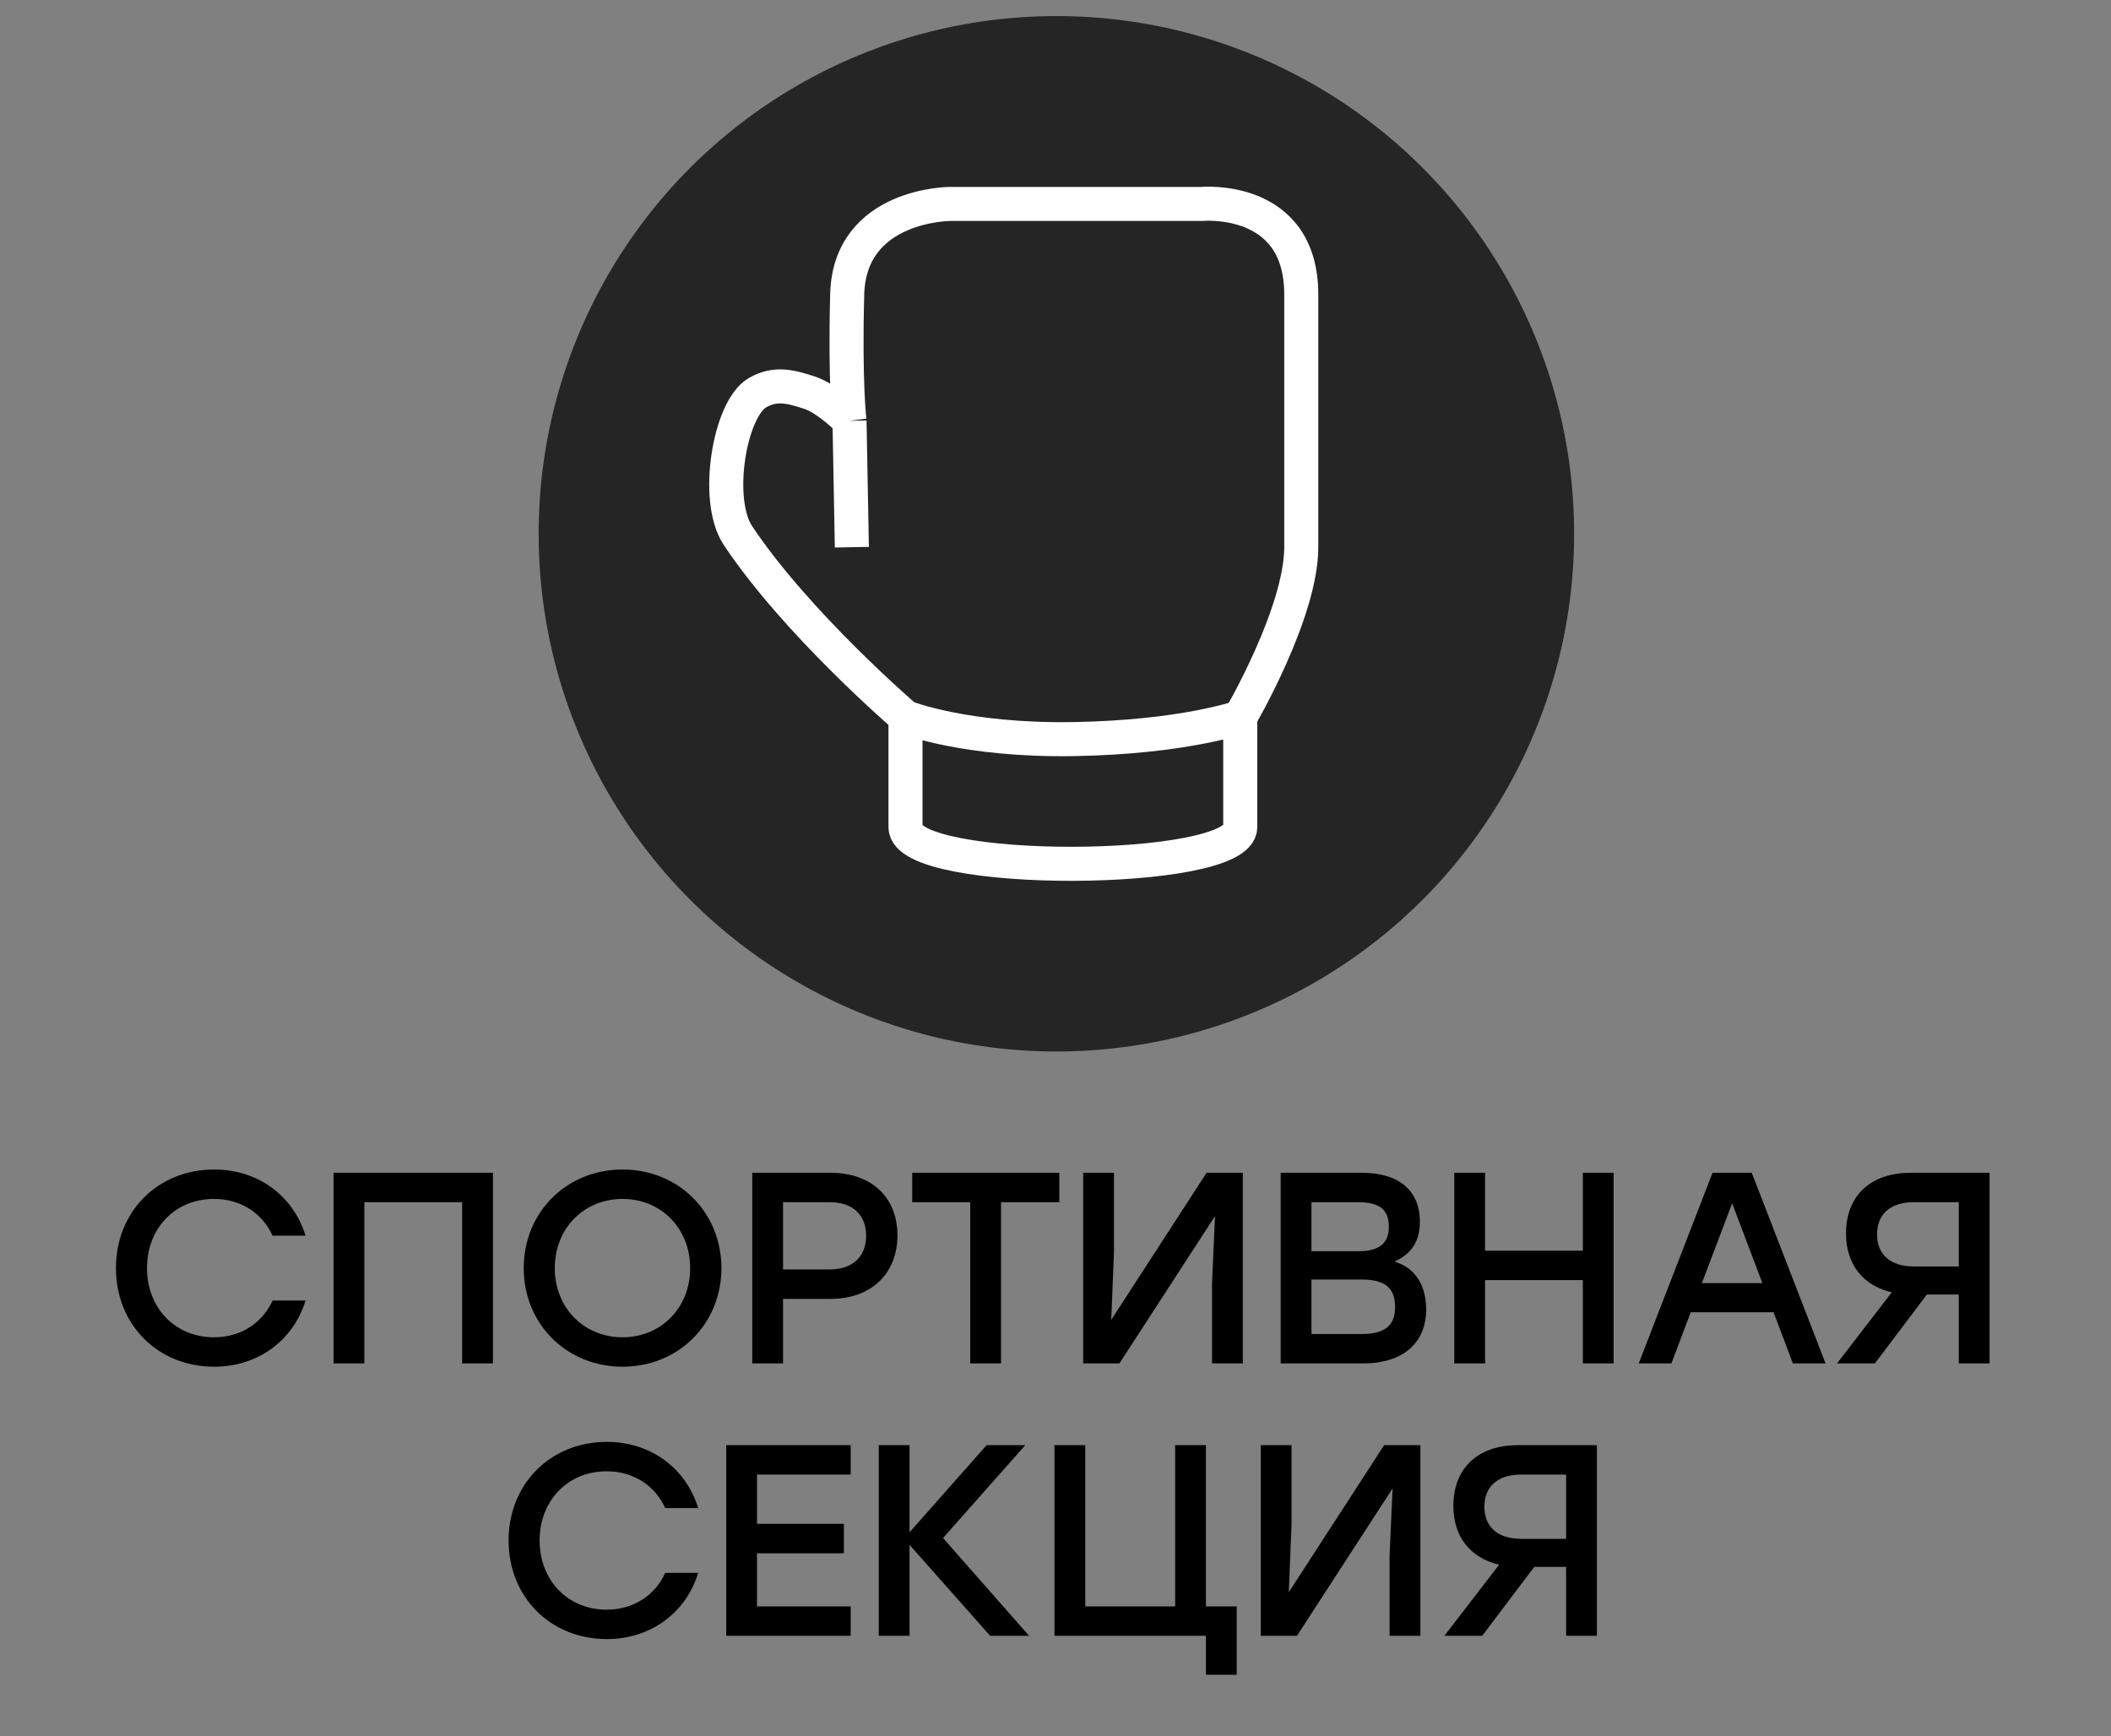
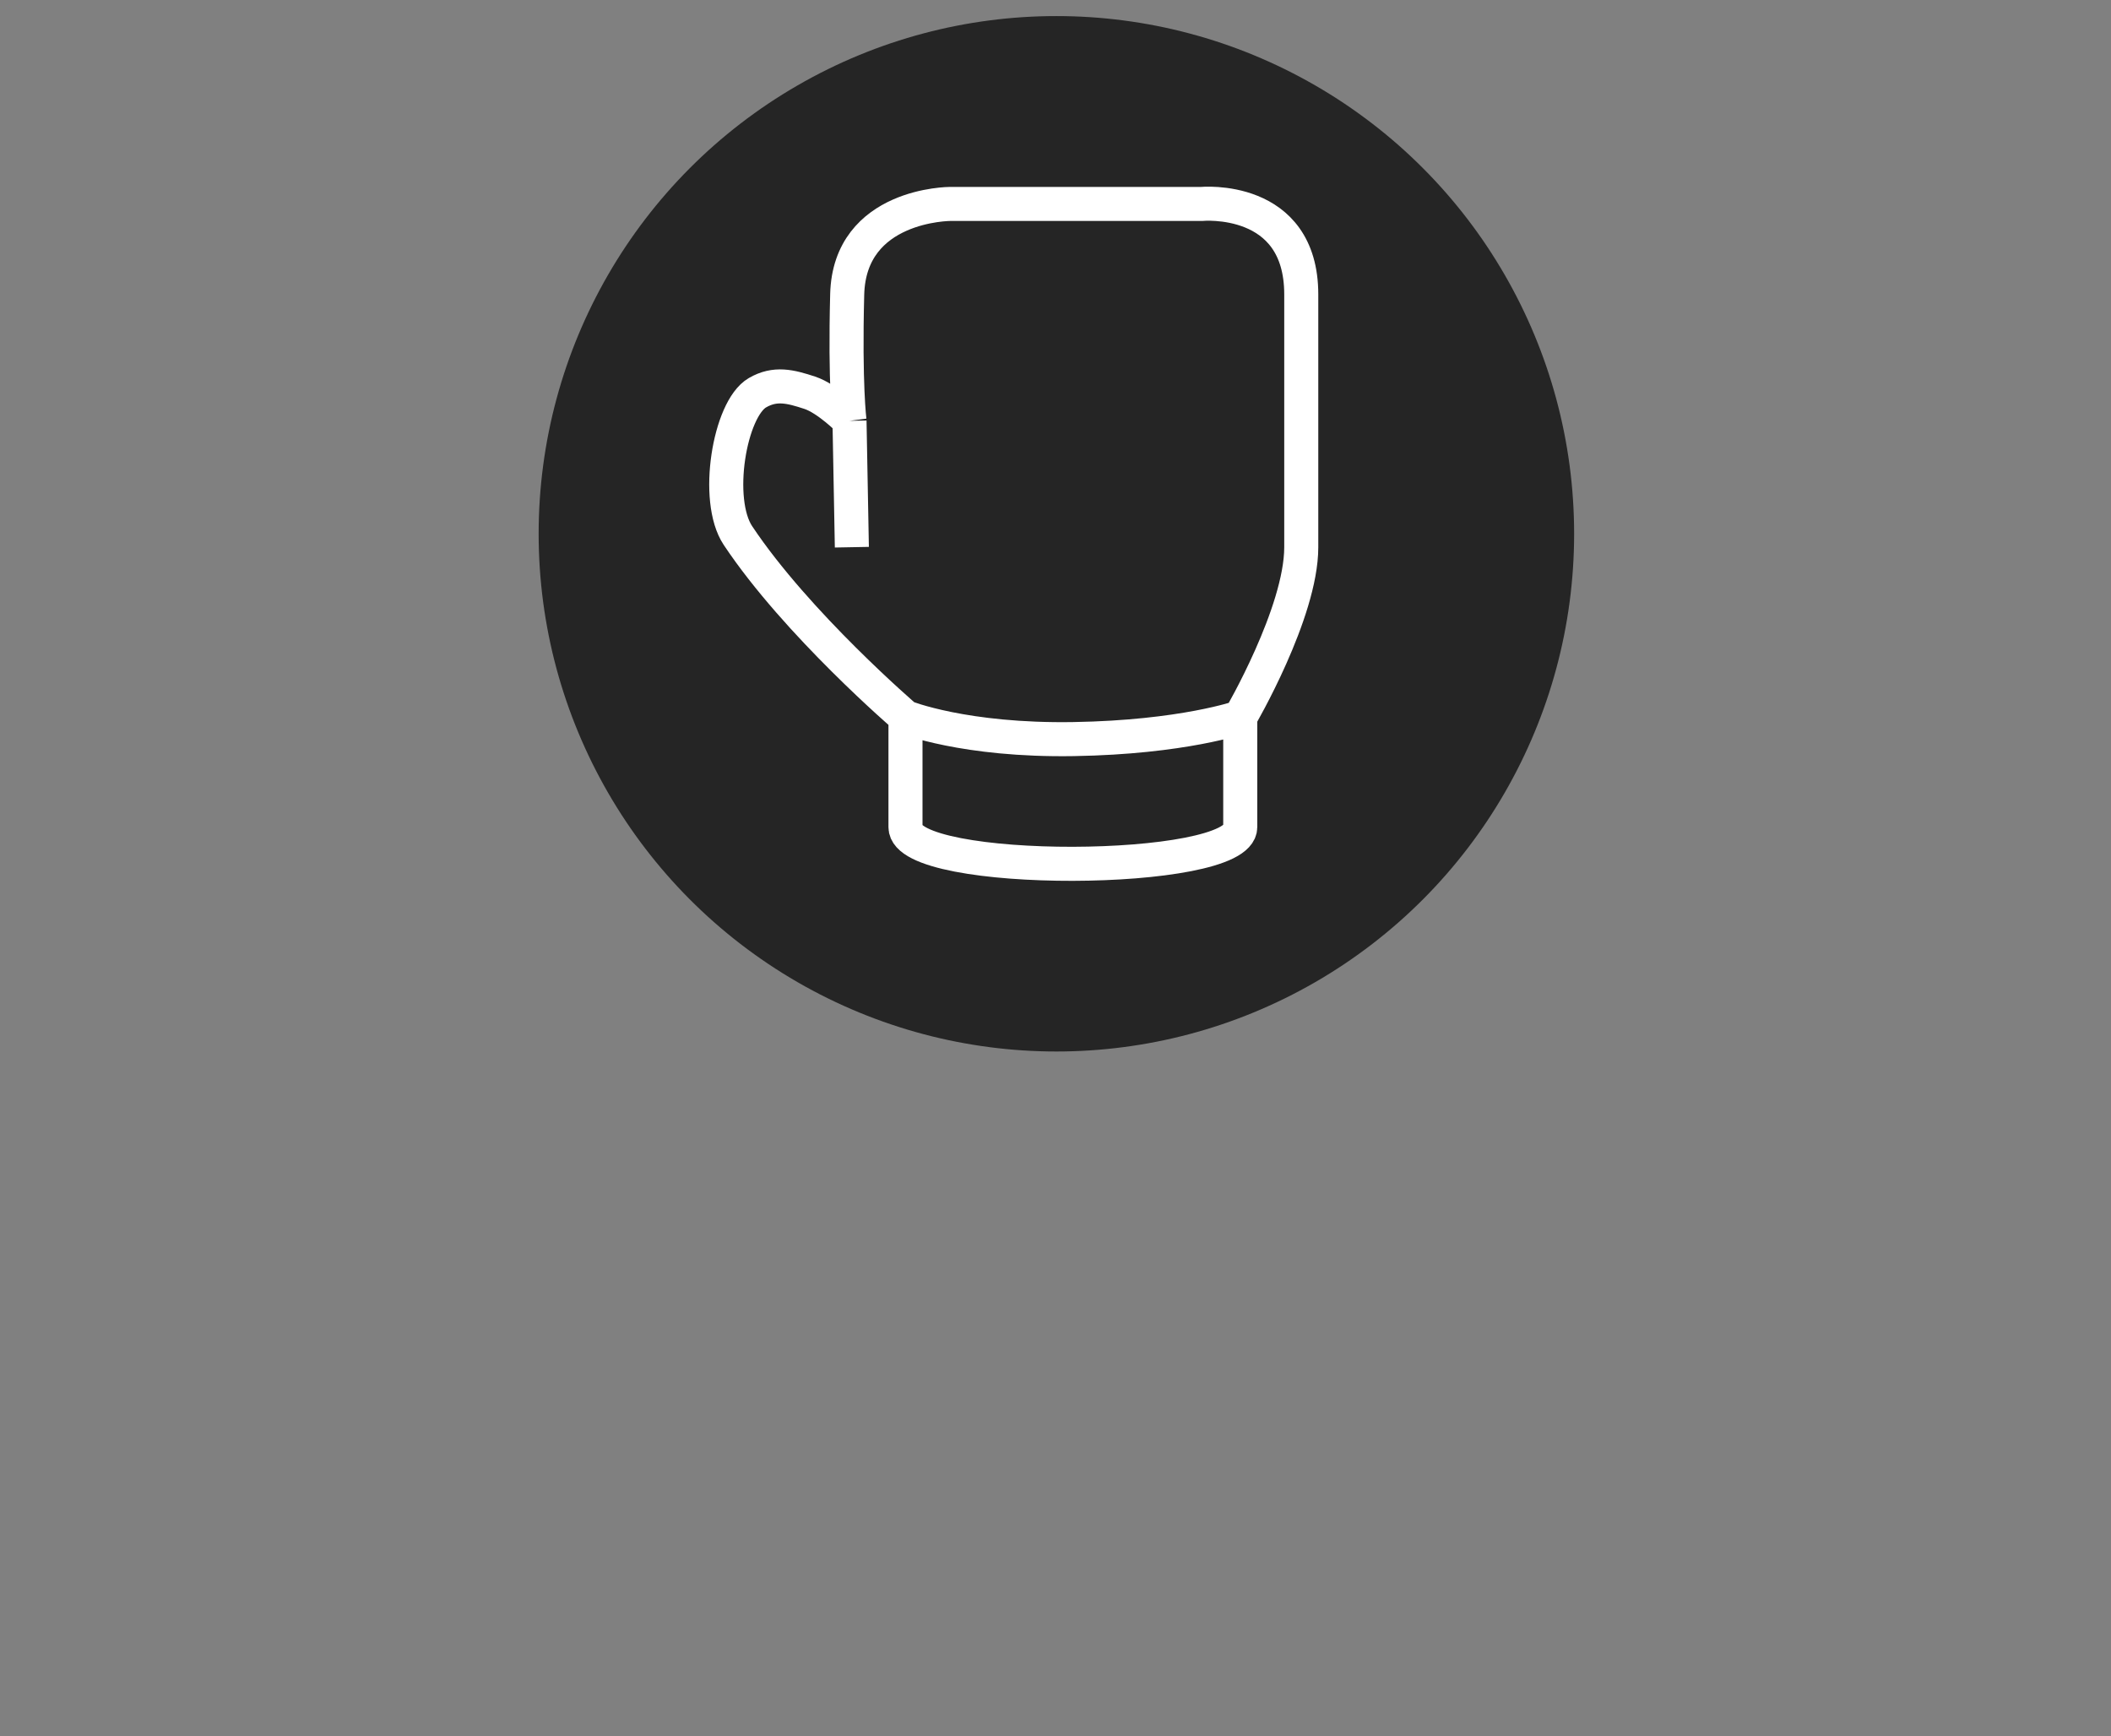
<svg xmlns="http://www.w3.org/2000/svg" width="62" height="51" viewBox="0 0 62 51" fill="none">
  <rect x="0" y="0" width="62" height="51" fill="#808080" stroke="none" />
  <circle cx="31.026" cy="15.678" r="15.206" fill="#252525" />
-   <path d="M6.293 40.142C4.629 40.142 3.405 38.902 3.405 37.246C3.405 35.59 4.629 34.35 6.293 34.35C7.589 34.35 8.621 35.134 8.973 36.294H8.005C7.709 35.638 7.077 35.214 6.285 35.214C5.141 35.214 4.317 36.078 4.317 37.246C4.317 38.414 5.141 39.278 6.285 39.278C7.077 39.278 7.709 38.854 8.005 38.198H8.973C8.621 39.358 7.589 40.142 6.293 40.142ZM14.477 34.446V40.046H13.573V35.31H10.701V40.046H9.797V34.446H10.701H14.477ZM18.286 34.35C19.926 34.35 21.182 35.598 21.19 37.246C21.182 38.894 19.926 40.142 18.286 40.142C16.646 40.142 15.382 38.894 15.382 37.246C15.382 35.598 16.646 34.35 18.286 34.35ZM18.286 35.214C17.15 35.214 16.294 36.078 16.294 37.246C16.294 38.414 17.15 39.278 18.286 39.278C19.414 39.278 20.27 38.414 20.27 37.246C20.27 36.078 19.414 35.214 18.286 35.214ZM24.39 34.446C25.614 34.446 26.358 35.182 26.358 36.286C26.358 37.382 25.614 38.15 24.39 38.15H22.998V40.046H22.094V34.446H24.39ZM24.358 37.286C25.094 37.286 25.438 36.862 25.438 36.294C25.438 35.726 25.094 35.31 24.358 35.31H22.998V37.286H24.358ZM31.112 34.446V35.31H29.4V40.046H28.496V35.31H26.792V34.446H31.112ZM35.437 34.446H36.501V40.046H35.597V37.702L35.685 35.718L32.877 40.046H31.813V34.446H32.717V36.79L32.637 38.766L35.437 34.446ZM40.958 37.054C41.59 37.246 41.886 37.782 41.886 38.462C41.886 39.446 41.206 40.046 40.03 40.046H37.614V34.446H39.998C41.086 34.446 41.702 34.966 41.702 35.886C41.702 36.454 41.462 36.822 40.958 37.054ZM40.79 36.03C40.79 35.542 40.534 35.31 39.886 35.31H38.518V36.75H39.894C40.55 36.75 40.79 36.486 40.79 36.03ZM40.006 39.182C40.742 39.182 40.974 38.87 40.974 38.39C40.974 37.878 40.734 37.582 39.998 37.582H38.518V39.182H40.006ZM46.488 34.446H47.392V40.046H46.488V37.598H43.616V40.046H42.712V34.446H43.616V36.734H46.488V34.446ZM52.657 40.046L52.089 38.542H49.657L49.089 40.046H48.129L50.297 34.446H51.449L53.617 40.046H52.657ZM49.985 37.686H51.761L50.873 35.342L49.985 37.686ZM56.121 34.446H58.433V40.046H57.529V38.022H56.593L55.065 40.046H53.953L55.561 37.958C54.713 37.758 54.217 37.134 54.217 36.23C54.217 35.158 54.897 34.446 56.121 34.446ZM56.217 37.198H57.529V35.31H56.217C55.473 35.31 55.129 35.702 55.129 36.254C55.129 36.806 55.473 37.198 56.217 37.198ZM17.825 48.142C16.161 48.142 14.937 46.902 14.937 45.246C14.937 43.59 16.161 42.35 17.825 42.35C19.121 42.35 20.153 43.134 20.505 44.294H19.537C19.241 43.638 18.609 43.214 17.817 43.214C16.673 43.214 15.849 44.078 15.849 45.246C15.849 46.414 16.673 47.278 17.817 47.278C18.609 47.278 19.241 46.854 19.537 46.198H20.505C20.153 47.358 19.121 48.142 17.825 48.142ZM24.985 43.31H22.233V44.758H24.785V45.622H22.233V47.182H24.985V48.046H21.329V42.446H24.985V43.31ZM30.225 48.046H29.081L26.713 45.374V48.046H25.809V42.446H26.713V45.006L28.977 42.446H30.113L27.697 45.174L30.225 48.046ZM35.418 47.182H36.322V49.19H35.418V48.046H30.97V47.182V42.446H31.874V47.182H34.514V42.446H35.418V47.182ZM40.652 42.446H41.716V48.046H40.812V45.702L40.9 43.718L38.092 48.046H37.028V42.446H37.932V44.79L37.852 46.766L40.652 42.446ZM44.589 42.446H46.901V48.046H45.997V46.022H45.061L43.533 48.046H42.421L44.029 45.958C43.181 45.758 42.685 45.134 42.685 44.23C42.685 43.158 43.365 42.446 44.589 42.446ZM44.685 45.198H45.997V43.31H44.685C43.941 43.31 43.597 43.702 43.597 44.254C43.597 44.806 43.941 45.198 44.685 45.198Z" fill="black" />
  <path d="M36.426 21.064C36.426 21.064 36.426 22.884 36.426 24.296C36.426 25.708 26.596 25.752 26.594 24.296C26.593 22.84 26.594 21.064 26.594 21.064M36.426 21.064C36.426 21.064 38.218 18 38.218 16.072C38.218 14.145 38.218 11.588 38.218 8.648C38.218 5.708 35.285 5.99 35.285 5.99H27.906C27.906 5.99 24.95 5.99 24.882 8.648C24.813 11.307 24.95 12.36 24.95 12.36M36.426 21.064C36.426 21.064 34.749 21.655 31.535 21.708C28.321 21.761 26.594 21.064 26.594 21.064M26.594 21.064C26.594 21.064 23.403 18.327 21.673 15.729C20.978 14.685 21.425 12.012 22.246 11.535C22.765 11.234 23.212 11.348 23.781 11.535C24.312 11.71 24.95 12.36 24.95 12.36M25.019 16.072L24.95 12.36" stroke="white" />
</svg>